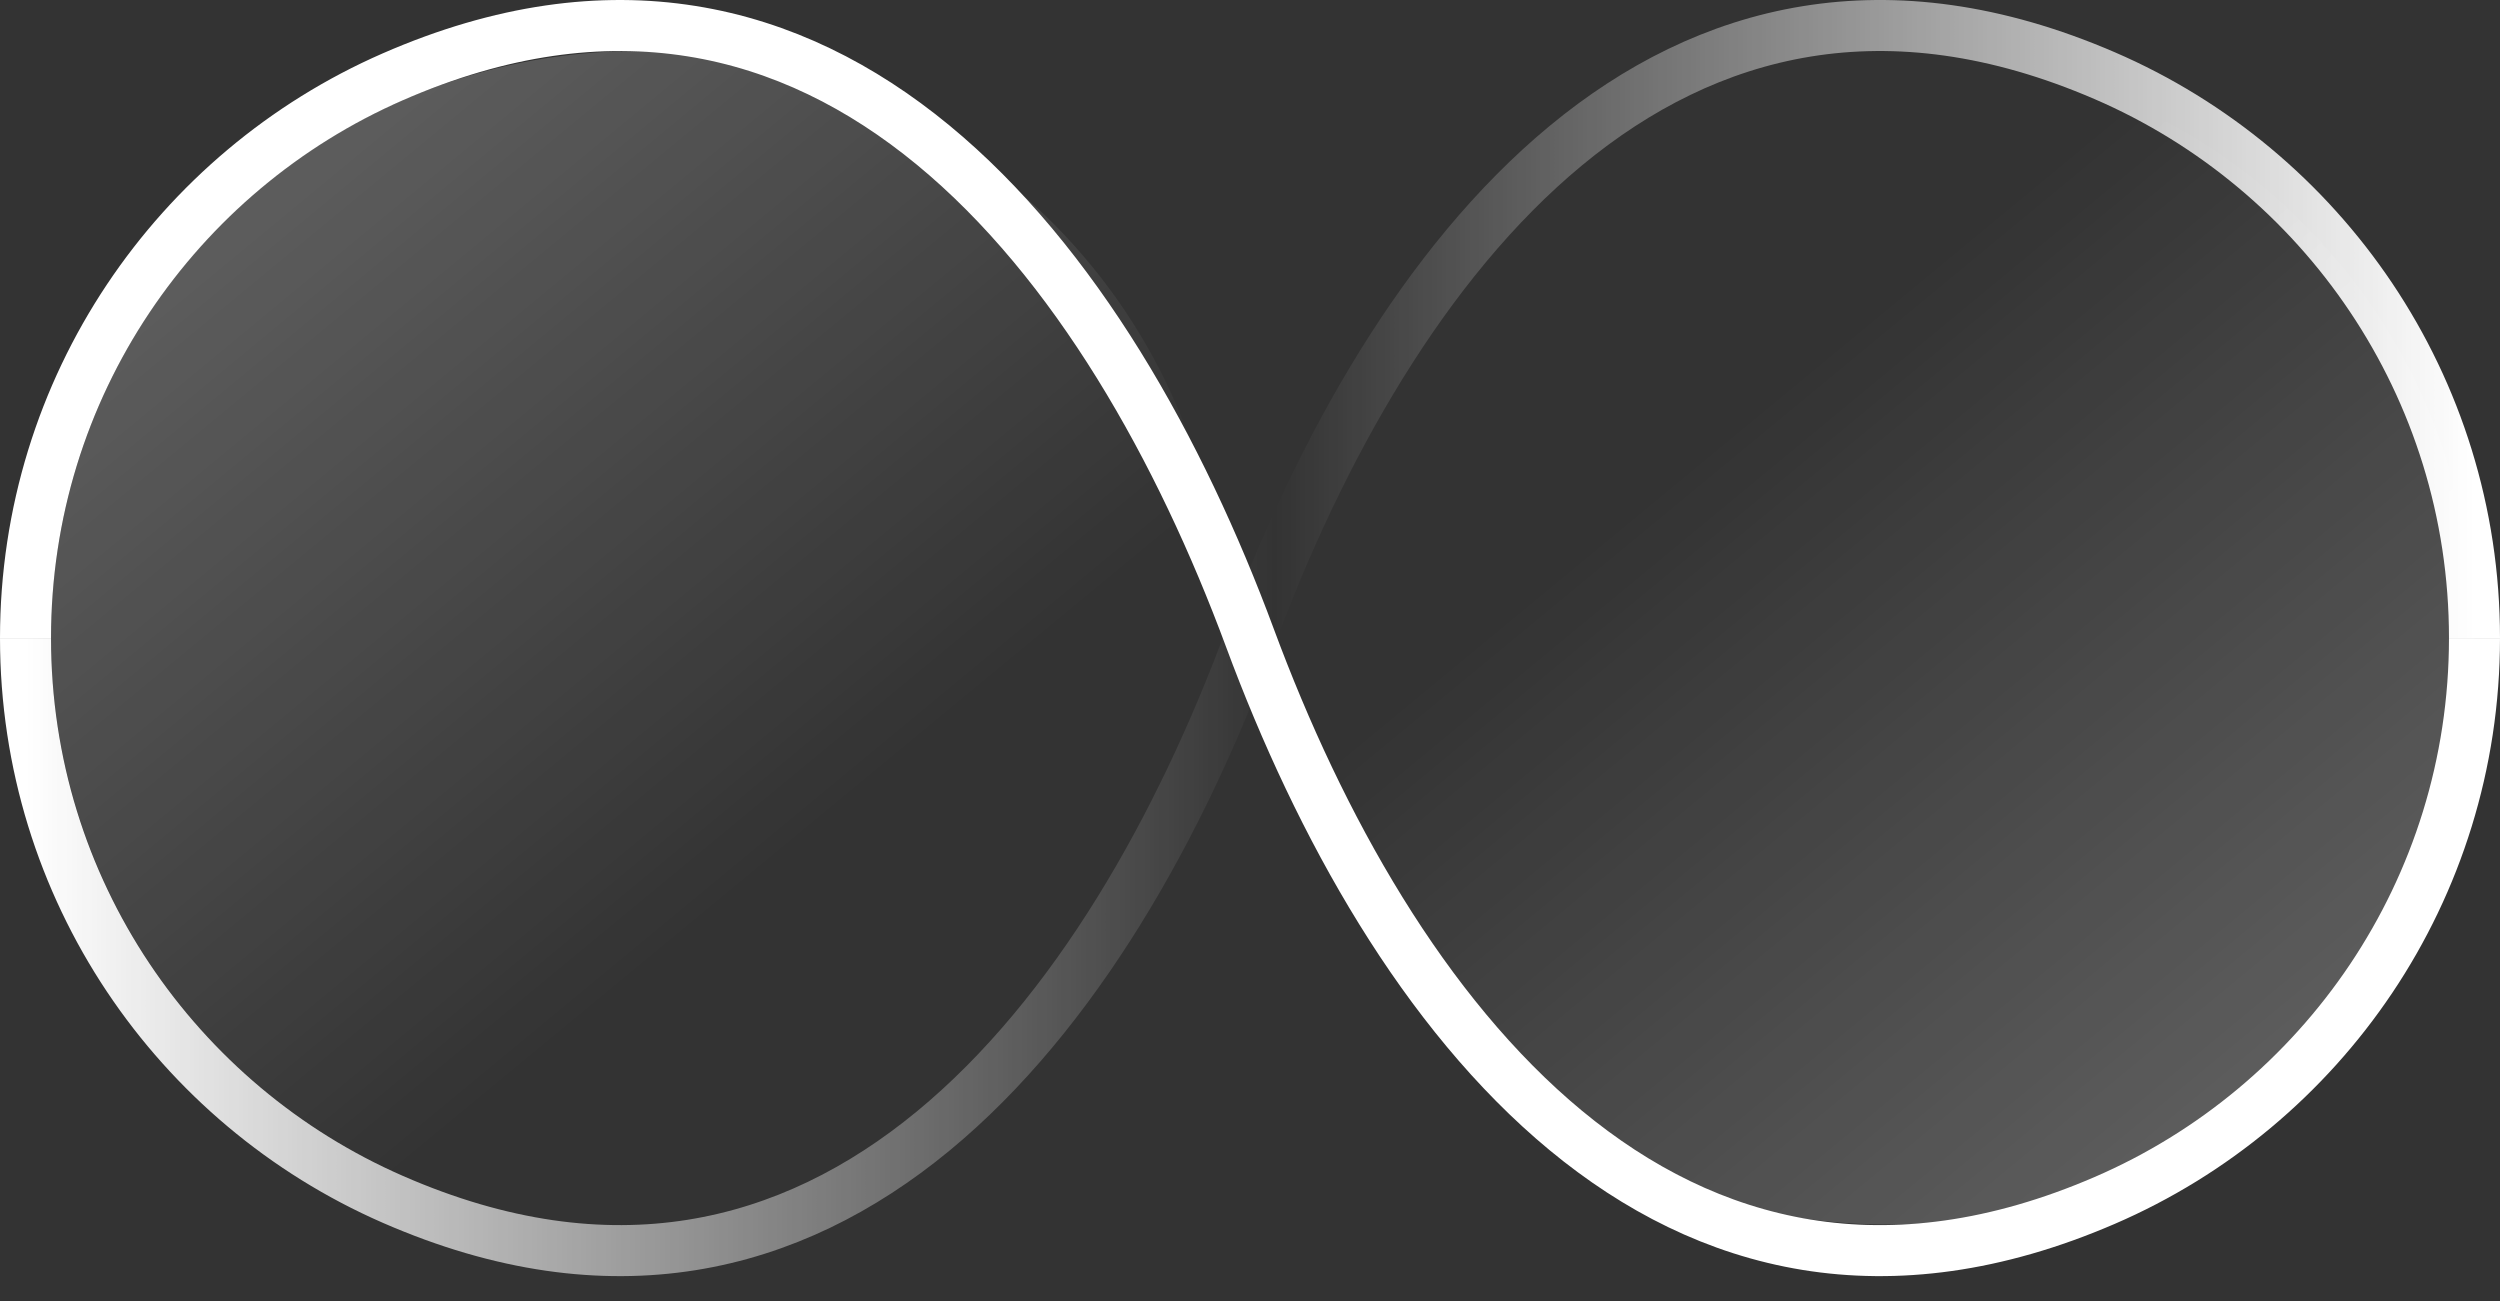
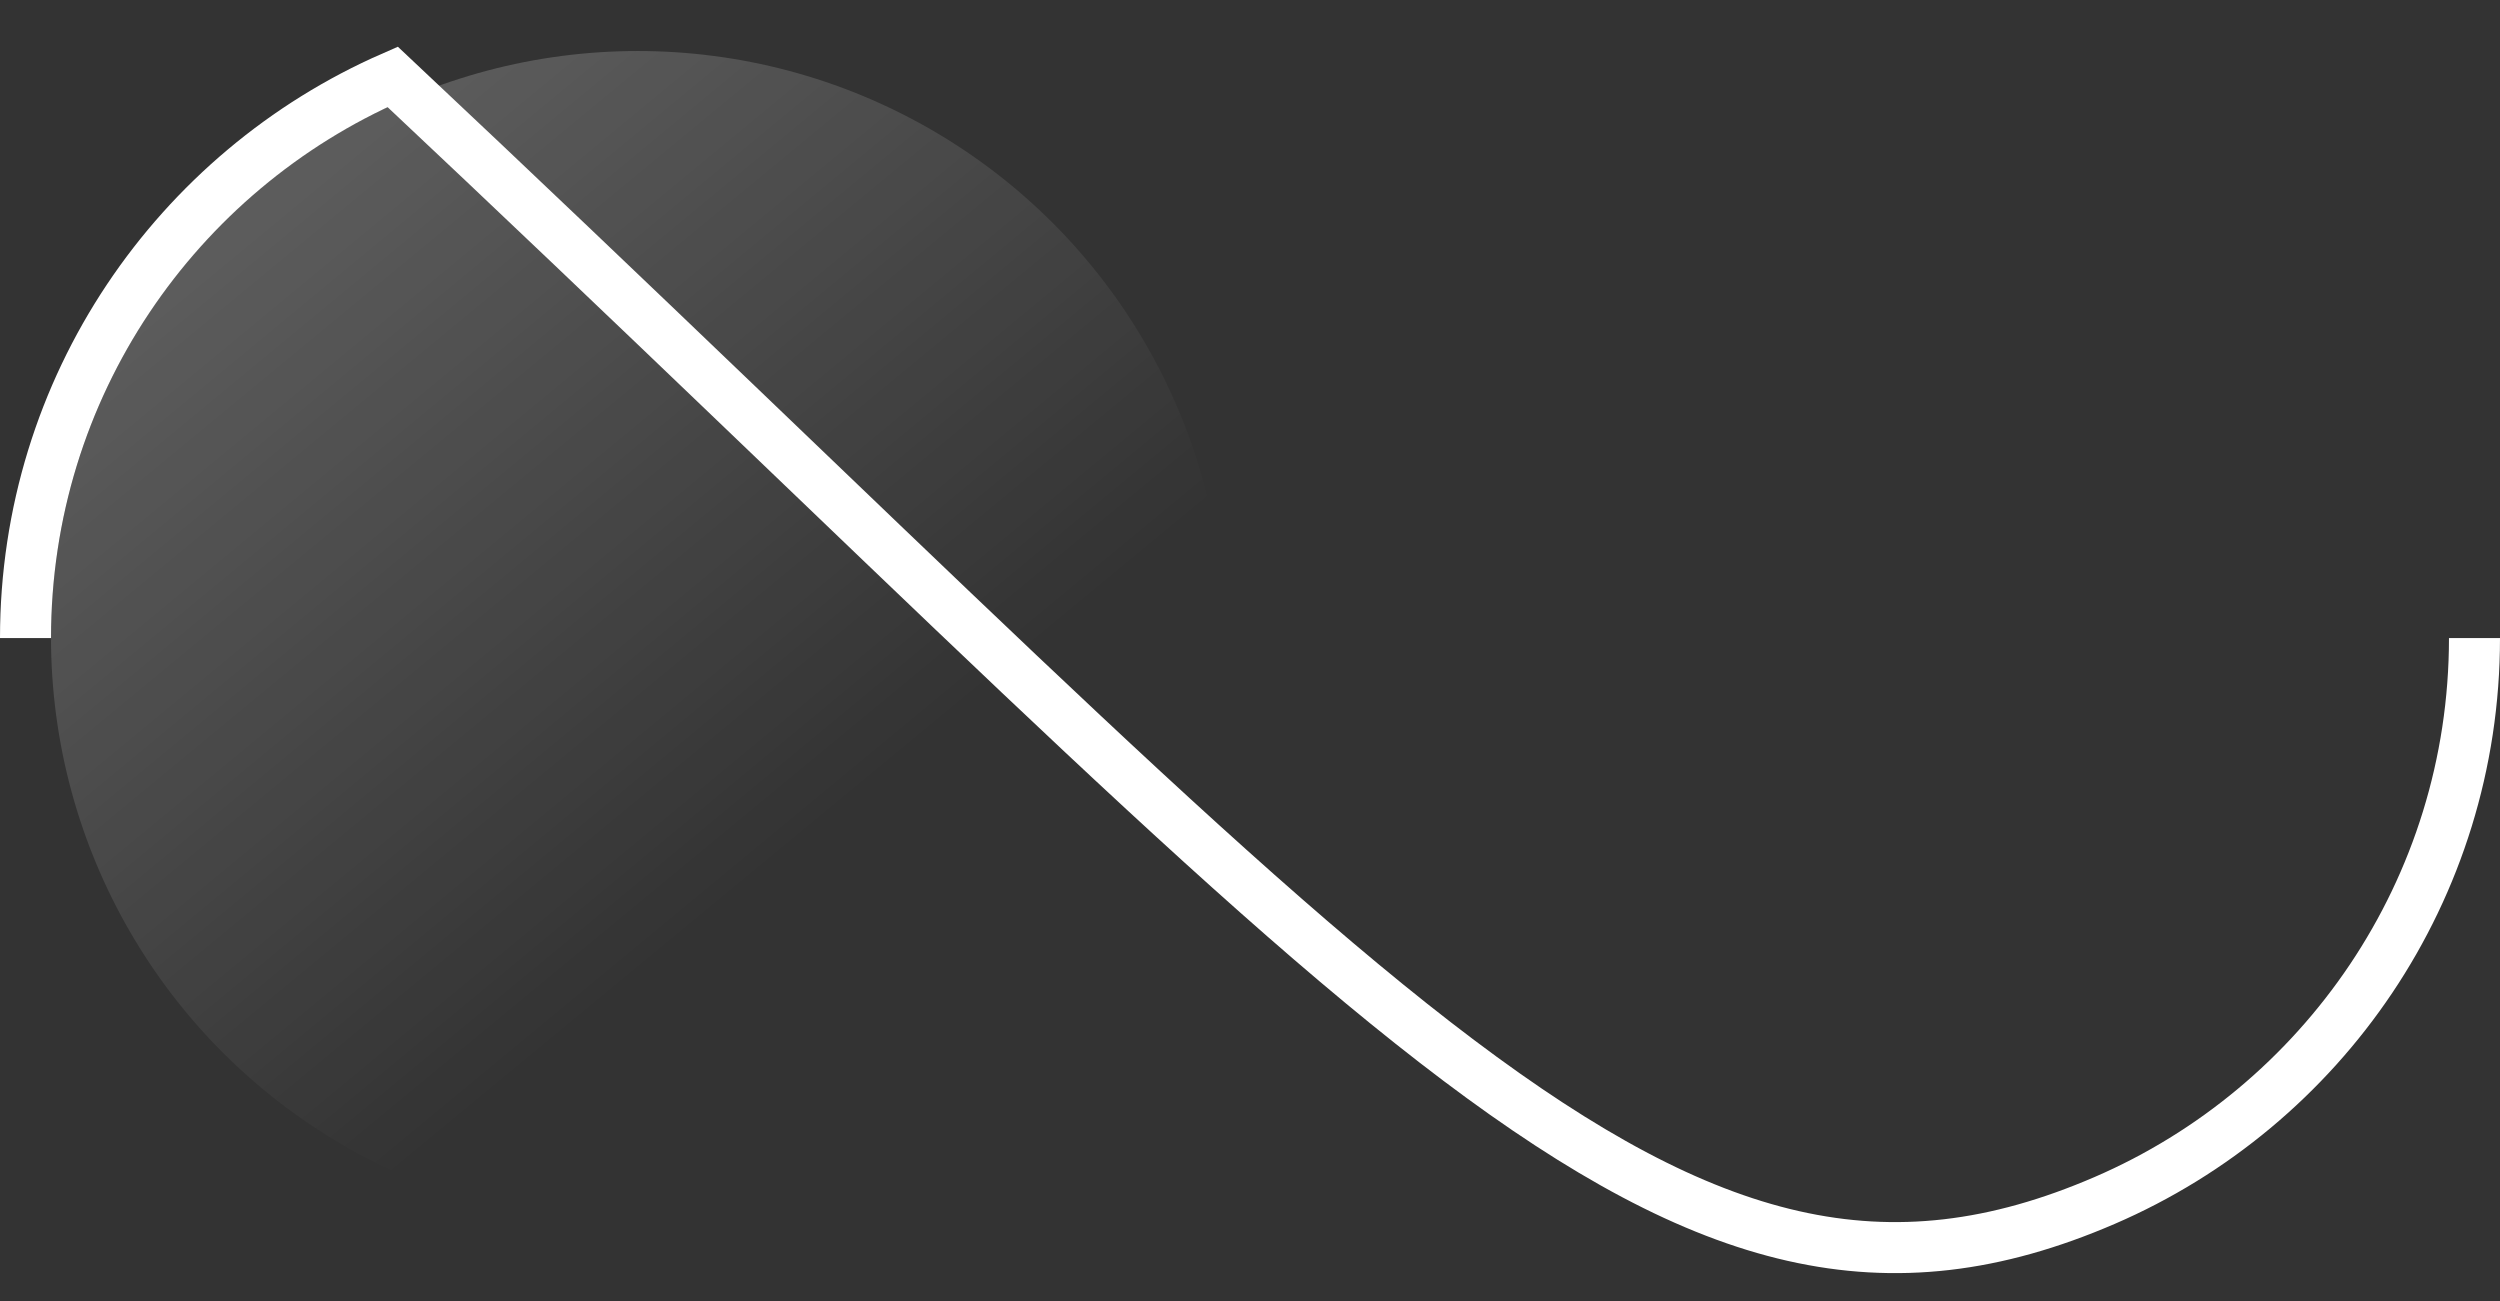
<svg xmlns="http://www.w3.org/2000/svg" width="98" height="51" viewBox="0 0 98 51" fill="none">
  <rect x="0" y="0" width="98" height="51" fill="#333333" stroke="none" />
-   <path d="M1 25.013C1 15.174 6.92 6.718 15.393 3.013C32.51 -4.472 43.54 10.271 49 25.013C54.446 39.716 65.404 54.436 82.5 47.059C91.03 43.379 97 34.893 97 25.013" stroke="white" stroke-width="2" />
-   <path d="M1 25.012C1 34.851 6.92 43.307 15.393 47.012C32.51 54.497 43.54 39.754 49 25.012C54.446 10.308 65.404 -4.411 82.5 2.965C91.03 6.646 97 15.132 97 25.012" stroke="url(#paint0_linear_185_1582)" stroke-width="2" />
+   <path d="M1 25.013C1 15.174 6.92 6.718 15.393 3.013C54.446 39.716 65.404 54.436 82.5 47.059C91.03 43.379 97 34.893 97 25.013" stroke="white" stroke-width="2" />
  <circle cx="25" cy="25" r="23" fill="url(#paint1_linear_185_1582)" />
-   <circle cx="74" cy="25" r="23" transform="rotate(-180 74 25)" fill="url(#paint2_linear_185_1582)" />
  <defs>
    <linearGradient id="paint0_linear_185_1582" x1="97" y1="25.013" x2="1" y2="25.013" gradientUnits="userSpaceOnUse">
      <stop stop-color="white" />
      <stop offset="0.49" stop-color="white" stop-opacity="0" />
      <stop offset="1" stop-color="white" />
    </linearGradient>
    <linearGradient id="paint1_linear_185_1582" x1="10" y1="9" x2="38.5" y2="43.5" gradientUnits="userSpaceOnUse">
      <stop stop-color="white" stop-opacity="0.2" />
      <stop offset="0.718" stop-color="white" stop-opacity="0" />
    </linearGradient>
    <linearGradient id="paint2_linear_185_1582" x1="59" y1="9" x2="87.5" y2="43.5" gradientUnits="userSpaceOnUse">
      <stop stop-color="white" stop-opacity="0.2" />
      <stop offset="0.718" stop-color="white" stop-opacity="0" />
    </linearGradient>
  </defs>
</svg>